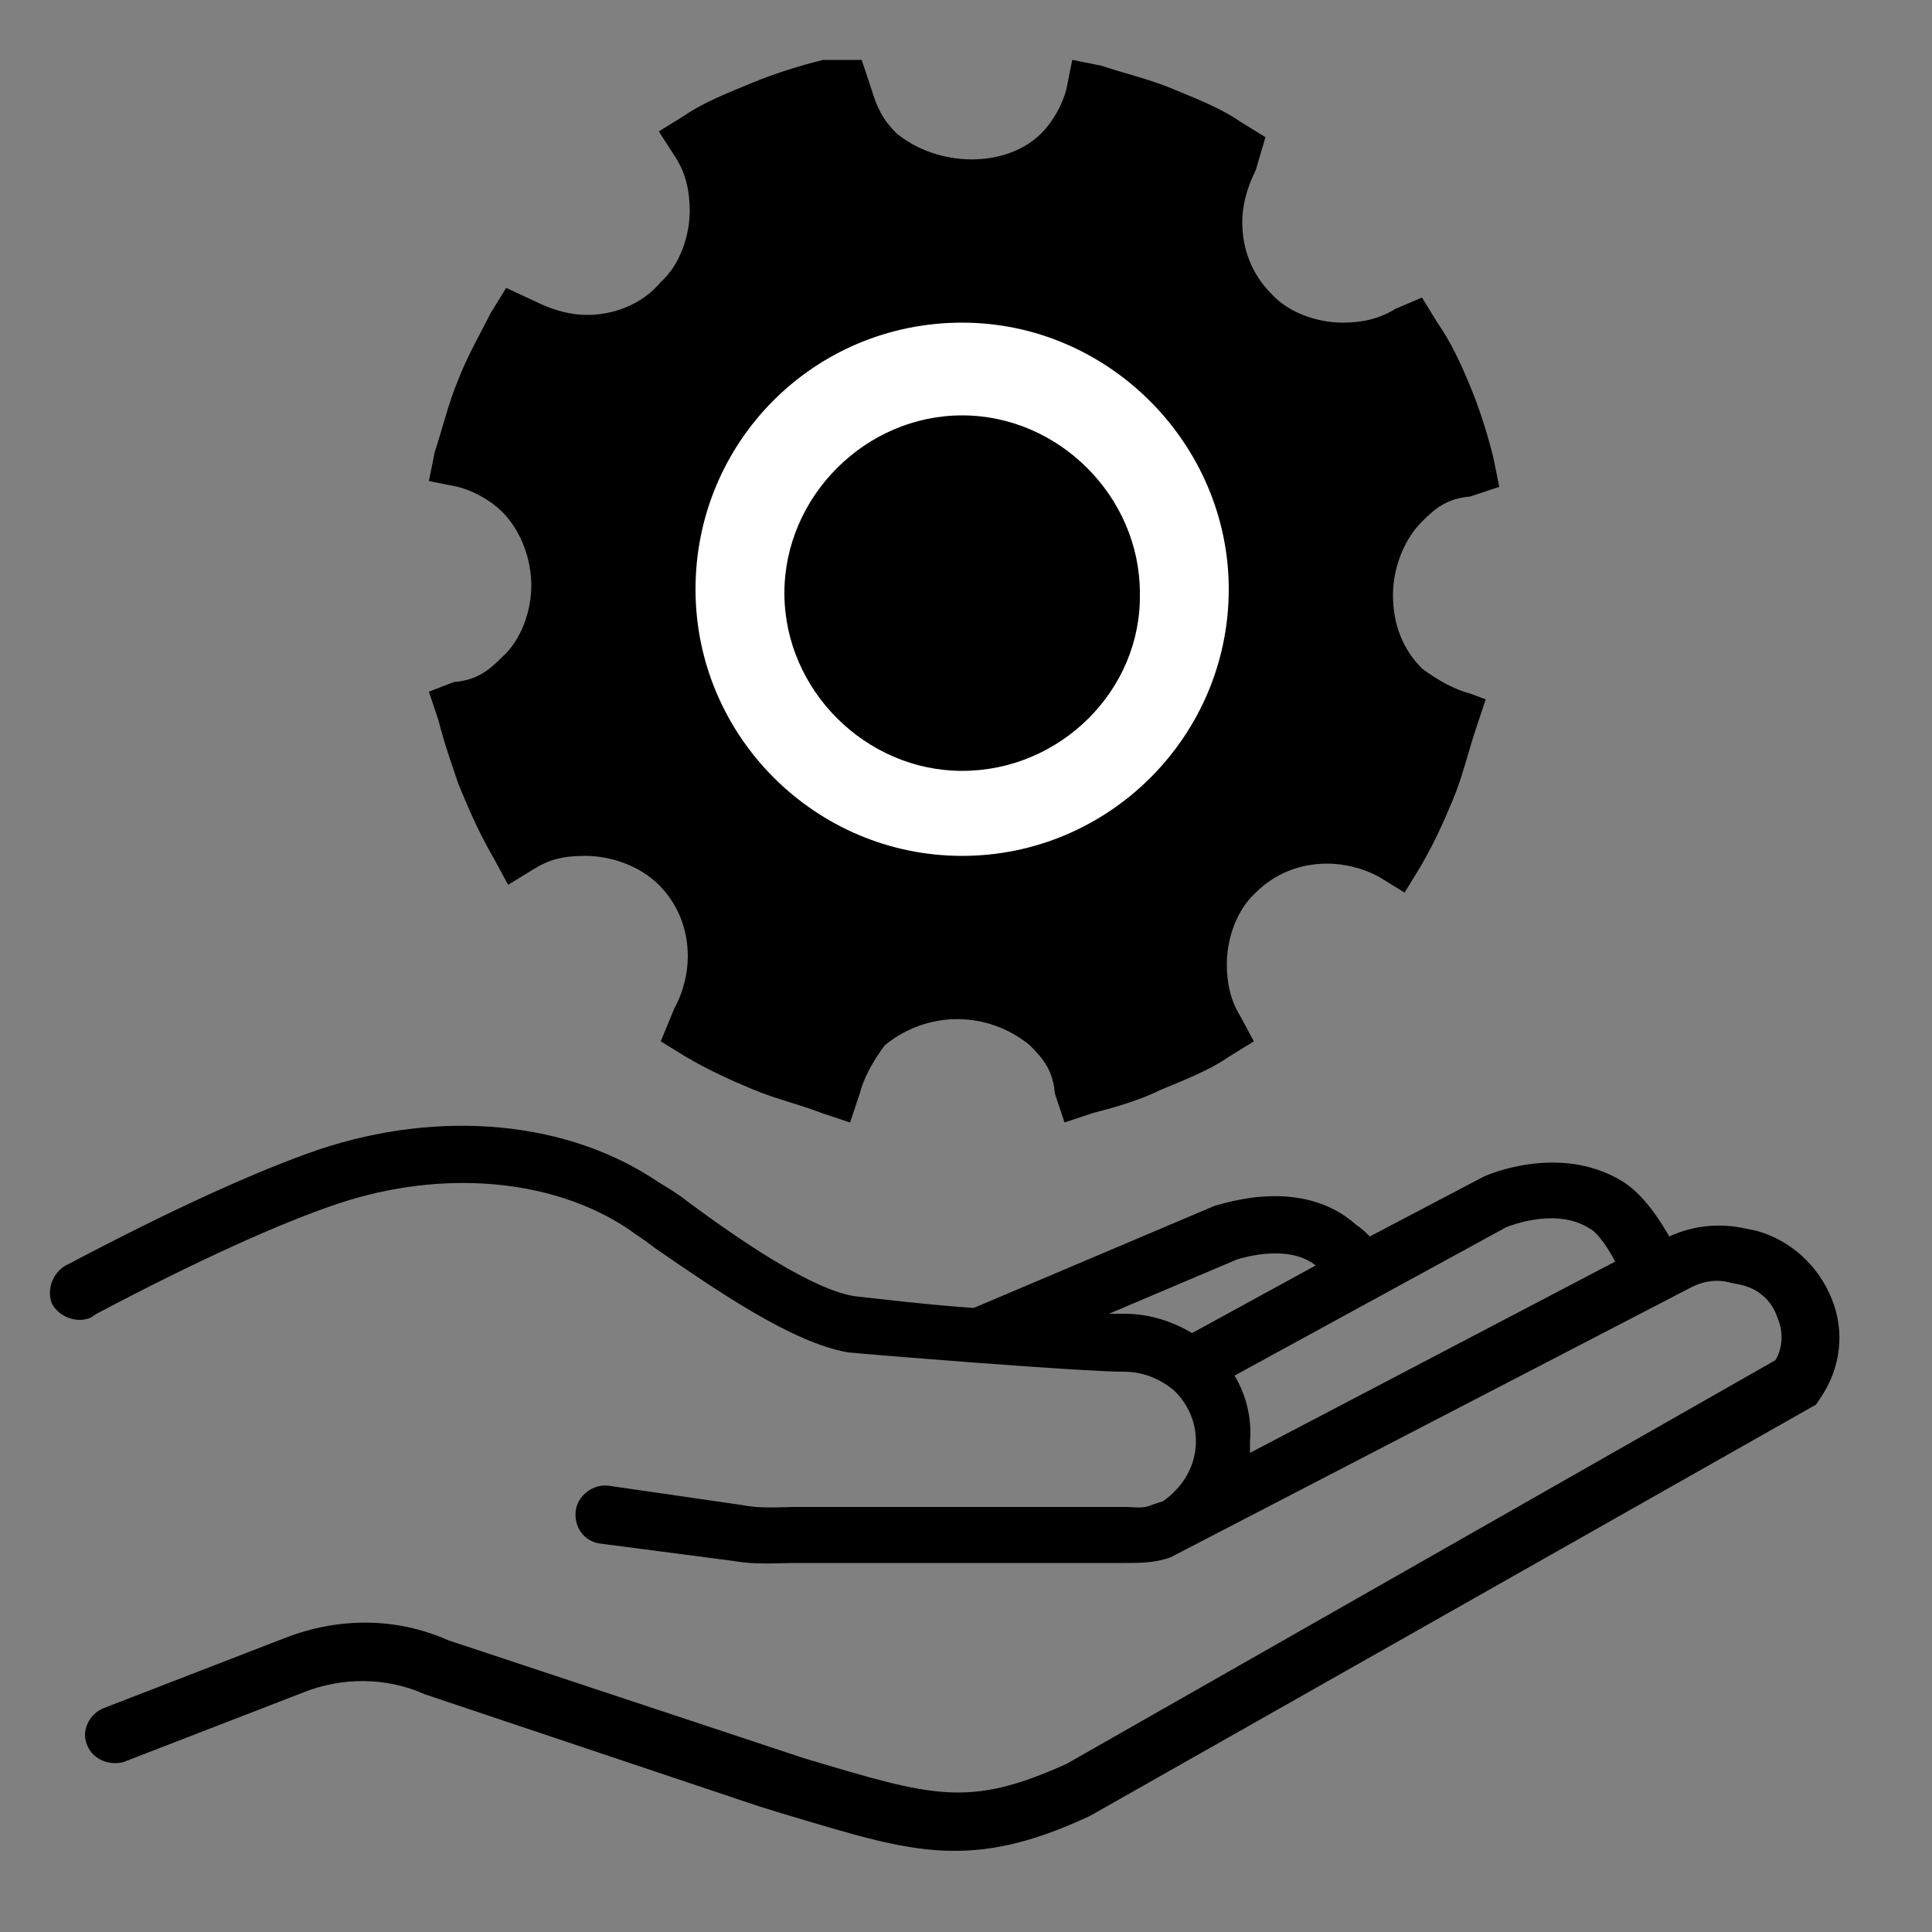
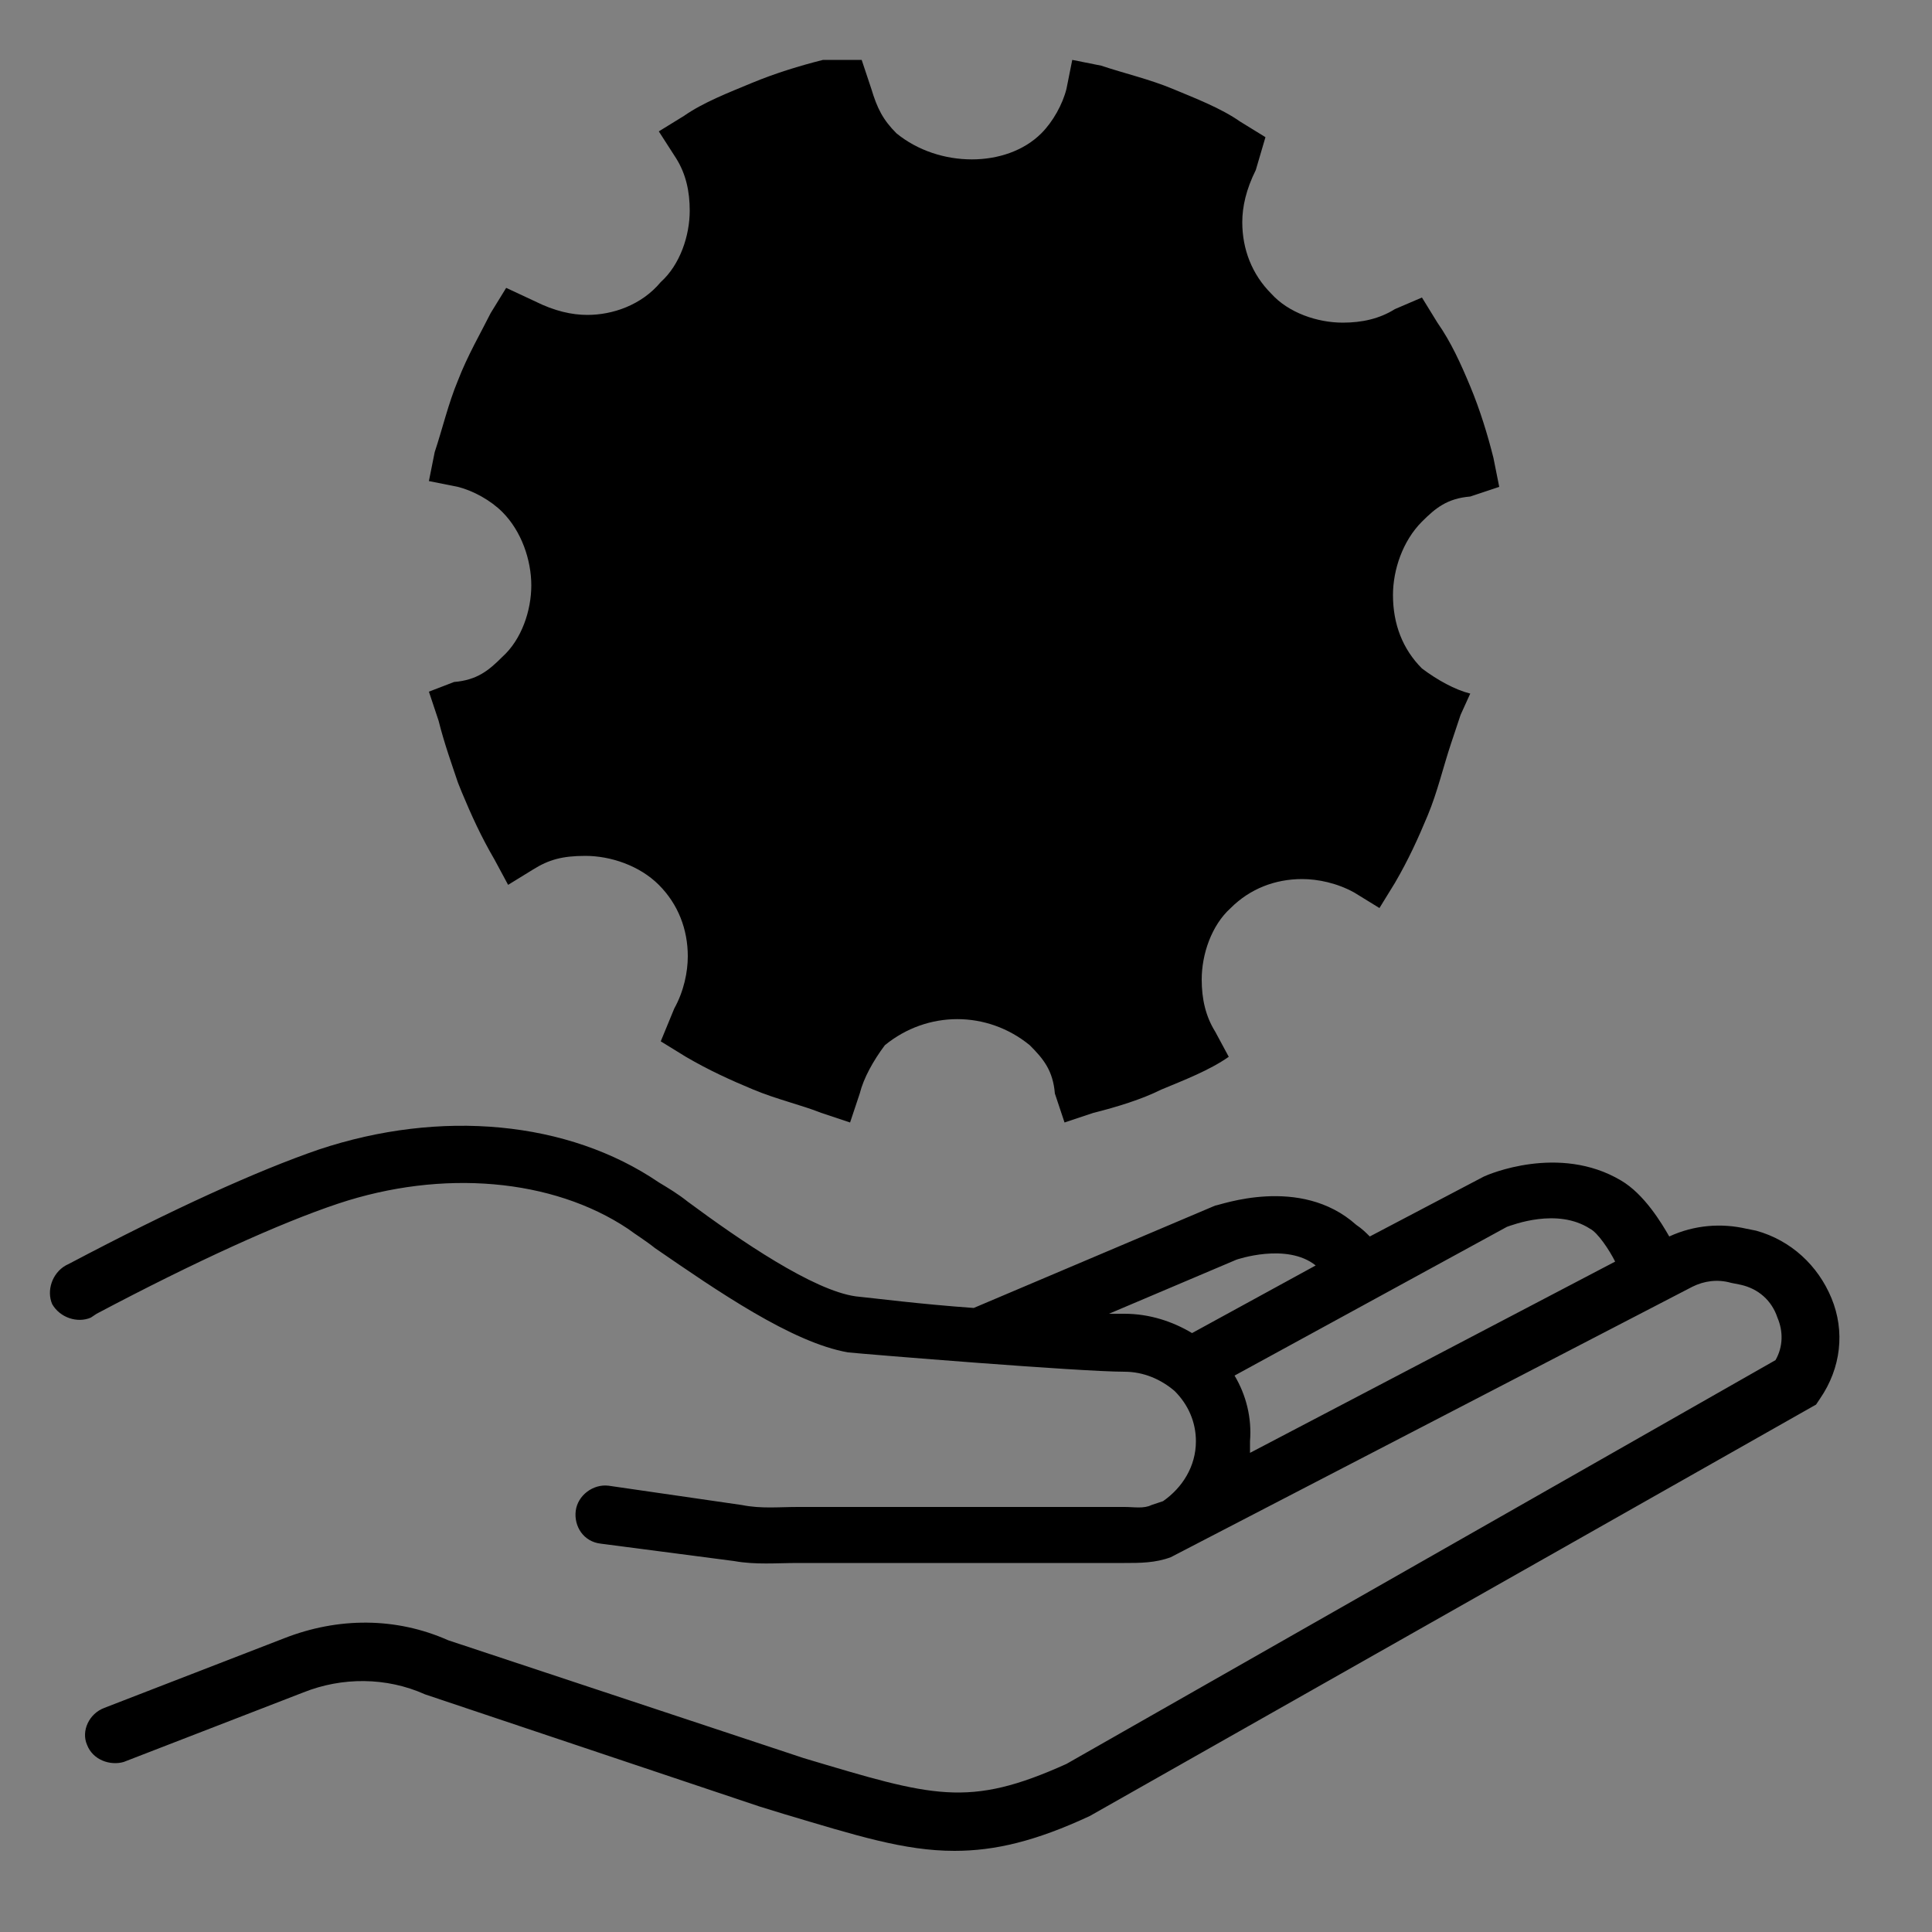
<svg xmlns="http://www.w3.org/2000/svg" version="1.1" id="图层_1" x="0px" y="0px" viewBox="0 0 100 100" style="enable-background:new 0 0 100 100;" xml:space="preserve">
  <rect x="0" y="0" width="100" height="100" fill="#808080" stroke="none" />
  <style type="text/css">
	.st0{fill:#FFFFFF;}
</style>
  <path id="XMLID_11_" d="M94.8,67.2c-0.7-1.7-2.1-3-3.9-3.5l-0.5-0.1c-1.3-0.3-2.7-0.2-4,0.4c-0.4-0.7-1.3-2.2-2.5-2.9  c-3.2-1.9-6.9-0.3-7.1-0.2L70.9,64c-0.2-0.2-0.4-0.4-0.7-0.6c-2.9-2.6-7.1-1-7.3-1l-12.5,5.3c-2.8-0.2-5.1-0.5-6.1-0.6  c-2.2-0.3-6-2.9-8.7-4.9c-0.5-0.4-1-0.7-1.5-1c-4.7-3.2-11.3-3.8-17.6-1.7c-3.2,1.1-7.6,3.1-12.9,5.9l-0.2,0.1c-0.7,0.4-1,1.3-0.7,2  c0.4,0.7,1.3,1,2,0.7L5,68c5.1-2.7,9.5-4.7,12.5-5.7c5.4-1.8,11.1-1.3,15,1.3c0.4,0.3,0.9,0.6,1.4,1c3.2,2.2,7.1,4.9,10,5.4  c1,0.1,12,1,14.3,1c1,0,1.9,0.4,2.6,1c0.7,0.7,1.1,1.6,1.1,2.6c0,1.3-0.7,2.4-1.7,3.1l-0.6,0.2c-0.4,0.2-0.9,0.1-1.4,0.1H41.3  c-1,0-1.9,0.1-2.9-0.1l-6.9-1c-0.8-0.1-1.6,0.5-1.7,1.3s0.4,1.6,1.3,1.7l6.9,0.9c1.1,0.2,2.2,0.1,3.3,0.1h16.9c0.8,0,1.6,0,2.4-0.3  l27-14c0.6-0.3,1.3-0.4,2-0.2l0.5,0.1c0.9,0.2,1.6,0.8,1.9,1.7c0.3,0.7,0.3,1.5-0.1,2.2L55.2,91.3c-5.1,2.3-6.9,1.7-13.6-0.3  l-18.4-6.1c-2.7-1.2-5.7-1.2-8.5-0.1l-9.3,3.6c-0.8,0.3-1.2,1.2-0.9,1.9c0.3,0.8,1.2,1.1,1.9,0.9l9.3-3.6c2-0.8,4.3-0.8,6.3,0.1  l17.3,5.8l1.3,0.4c3.7,1.1,6.2,1.9,8.8,1.9c2.1,0,4.2-0.5,7-1.8L94,72.7l0.2-0.3C95.3,70.8,95.5,68.9,94.8,67.2z M58.1,68  c-0.2,0-0.5,0-0.7,0l6.6-2.8c0,0,2.6-0.9,4.1,0.3L61.7,69c-1-0.6-2.2-1-3.5-1C58.1,68,58.1,68,58.1,68z M63.9,71.2L78,63.5  c0.3-0.1,2.6-1,4.3,0.1c0.4,0.2,1,1.1,1.3,1.7l-18.9,9.9c0-0.2,0-0.4,0-0.6C64.8,73.4,64.5,72.2,63.9,71.2z" />
-   <path id="XMLID_215_" d="M76.1,35.9c-0.8-0.2-1.7-0.7-2.5-1.3c-1-1-1.5-2.3-1.5-3.8c0-1.3,0.5-2.8,1.5-3.8c0.7-0.7,1.3-1.2,2.5-1.3  l1.5-0.5l-0.3-1.5c-0.3-1.2-0.7-2.5-1.2-3.7c-0.5-1.2-1-2.3-1.7-3.3l-0.8-1.3L72.2,16c-0.8,0.5-1.7,0.7-2.7,0.7  c-1.3,0-2.8-0.5-3.7-1.5c-1-1-1.5-2.3-1.5-3.7c0-0.8,0.2-1.7,0.7-2.7l0.5-1.7l-1.3-0.8c-1-0.7-2.3-1.2-3.5-1.7  c-1.2-0.5-2.5-0.8-3.7-1.2l-1.5-0.3l-0.3,1.5c-0.2,0.8-0.7,1.7-1.3,2.3c-1.8,1.8-5.3,1.8-7.5,0c-0.7-0.7-1-1.3-1.3-2.3l-0.5-1.5  l-2,0c-1.2,0.3-2.5,0.7-3.7,1.2c-1.2,0.5-2.5,1-3.5,1.7l-1.3,0.8L35,8.2c0.5,0.8,0.7,1.7,0.7,2.7c0,1.3-0.5,2.8-1.5,3.7  c-1,1.2-2.5,1.7-3.8,1.7c-0.8,0-1.7-0.2-2.7-0.7l-1.5-0.7l-0.8,1.3c-0.5,1-1.2,2.2-1.7,3.5c-0.5,1.2-0.8,2.5-1.2,3.7l-0.3,1.5  l1.5,0.3c0.8,0.2,1.7,0.7,2.3,1.3c1,1,1.5,2.5,1.5,3.8c0,1.3-0.5,2.8-1.5,3.7c-0.7,0.7-1.3,1.2-2.5,1.3l-1.3,0.5l0.5,1.5  c0.3,1.2,0.7,2.3,1,3.2l0.2,0.5c0.5,1.2,1,2.3,1.7,3.5l0.7,1.3l1.3-0.8c0.8-0.5,1.5-0.7,2.7-0.7c1.3,0,2.8,0.5,3.8,1.5  c1,1,1.5,2.3,1.5,3.7c0,0.8-0.2,1.8-0.7,2.7l-0.7,1.7l1.3,0.8c1.2,0.7,2.3,1.2,3.5,1.7c1.2,0.5,2.5,0.8,3.5,1.2l1.5,0.5l0.5-1.5  c0.2-0.8,0.7-1.7,1.3-2.5c2.2-1.8,5.3-1.8,7.5,0c0.7,0.7,1.2,1.3,1.3,2.5l0.5,1.5l1.5-0.5c1.2-0.3,2.5-0.7,3.5-1.2  c1.2-0.5,2.5-1,3.5-1.7l1.3-0.8l-0.7-1.3c-0.5-0.8-0.7-1.7-0.7-2.7c0-1.3,0.5-2.8,1.5-3.7c1-1,2.3-1.5,3.7-1.5  c0.8,0,1.8,0.2,2.7,0.7l1.3,0.8l0.8-1.3c0.7-1.2,1.2-2.3,1.7-3.5c0.5-1.2,0.8-2.5,1.2-3.7l0.5-1.5L76.1,35.9z" />
-   <path id="XMLID_211_" class="st0" d="M49.8,16.7c-7.7,0-13.8,6.2-13.8,13.8s6.2,13.8,13.8,13.8s13.8-6.2,13.8-13.8  C63.6,23,57.4,16.7,49.8,16.7L49.8,16.7z M49.8,39.9c-5,0-9.2-4.2-9.2-9.2s4.2-9.2,9.2-9.2s9.2,4.2,9.2,9.2  C59.1,35.7,54.9,39.9,49.8,39.9L49.8,39.9z" />
+   <path id="XMLID_215_" d="M76.1,35.9c-0.8-0.2-1.7-0.7-2.5-1.3c-1-1-1.5-2.3-1.5-3.8c0-1.3,0.5-2.8,1.5-3.8c0.7-0.7,1.3-1.2,2.5-1.3  l1.5-0.5l-0.3-1.5c-0.3-1.2-0.7-2.5-1.2-3.7c-0.5-1.2-1-2.3-1.7-3.3l-0.8-1.3L72.2,16c-0.8,0.5-1.7,0.7-2.7,0.7  c-1.3,0-2.8-0.5-3.7-1.5c-1-1-1.5-2.3-1.5-3.7c0-0.8,0.2-1.7,0.7-2.7l0.5-1.7l-1.3-0.8c-1-0.7-2.3-1.2-3.5-1.7  c-1.2-0.5-2.5-0.8-3.7-1.2l-1.5-0.3l-0.3,1.5c-0.2,0.8-0.7,1.7-1.3,2.3c-1.8,1.8-5.3,1.8-7.5,0c-0.7-0.7-1-1.3-1.3-2.3l-0.5-1.5  l-2,0c-1.2,0.3-2.5,0.7-3.7,1.2c-1.2,0.5-2.5,1-3.5,1.7l-1.3,0.8L35,8.2c0.5,0.8,0.7,1.7,0.7,2.7c0,1.3-0.5,2.8-1.5,3.7  c-1,1.2-2.5,1.7-3.8,1.7c-0.8,0-1.7-0.2-2.7-0.7l-1.5-0.7l-0.8,1.3c-0.5,1-1.2,2.2-1.7,3.5c-0.5,1.2-0.8,2.5-1.2,3.7l-0.3,1.5  l1.5,0.3c0.8,0.2,1.7,0.7,2.3,1.3c1,1,1.5,2.5,1.5,3.8c0,1.3-0.5,2.8-1.5,3.7c-0.7,0.7-1.3,1.2-2.5,1.3l-1.3,0.5l0.5,1.5  c0.3,1.2,0.7,2.3,1,3.2l0.2,0.5c0.5,1.2,1,2.3,1.7,3.5l0.7,1.3l1.3-0.8c0.8-0.5,1.5-0.7,2.7-0.7c1.3,0,2.8,0.5,3.8,1.5  c1,1,1.5,2.3,1.5,3.7c0,0.8-0.2,1.8-0.7,2.7l-0.7,1.7l1.3,0.8c1.2,0.7,2.3,1.2,3.5,1.7c1.2,0.5,2.5,0.8,3.5,1.2l1.5,0.5l0.5-1.5  c0.2-0.8,0.7-1.7,1.3-2.5c2.2-1.8,5.3-1.8,7.5,0c0.7,0.7,1.2,1.3,1.3,2.5l0.5,1.5l1.5-0.5c1.2-0.3,2.5-0.7,3.5-1.2  c1.2-0.5,2.5-1,3.5-1.7l-0.7-1.3c-0.5-0.8-0.7-1.7-0.7-2.7c0-1.3,0.5-2.8,1.5-3.7c1-1,2.3-1.5,3.7-1.5  c0.8,0,1.8,0.2,2.7,0.7l1.3,0.8l0.8-1.3c0.7-1.2,1.2-2.3,1.7-3.5c0.5-1.2,0.8-2.5,1.2-3.7l0.5-1.5L76.1,35.9z" />
</svg>